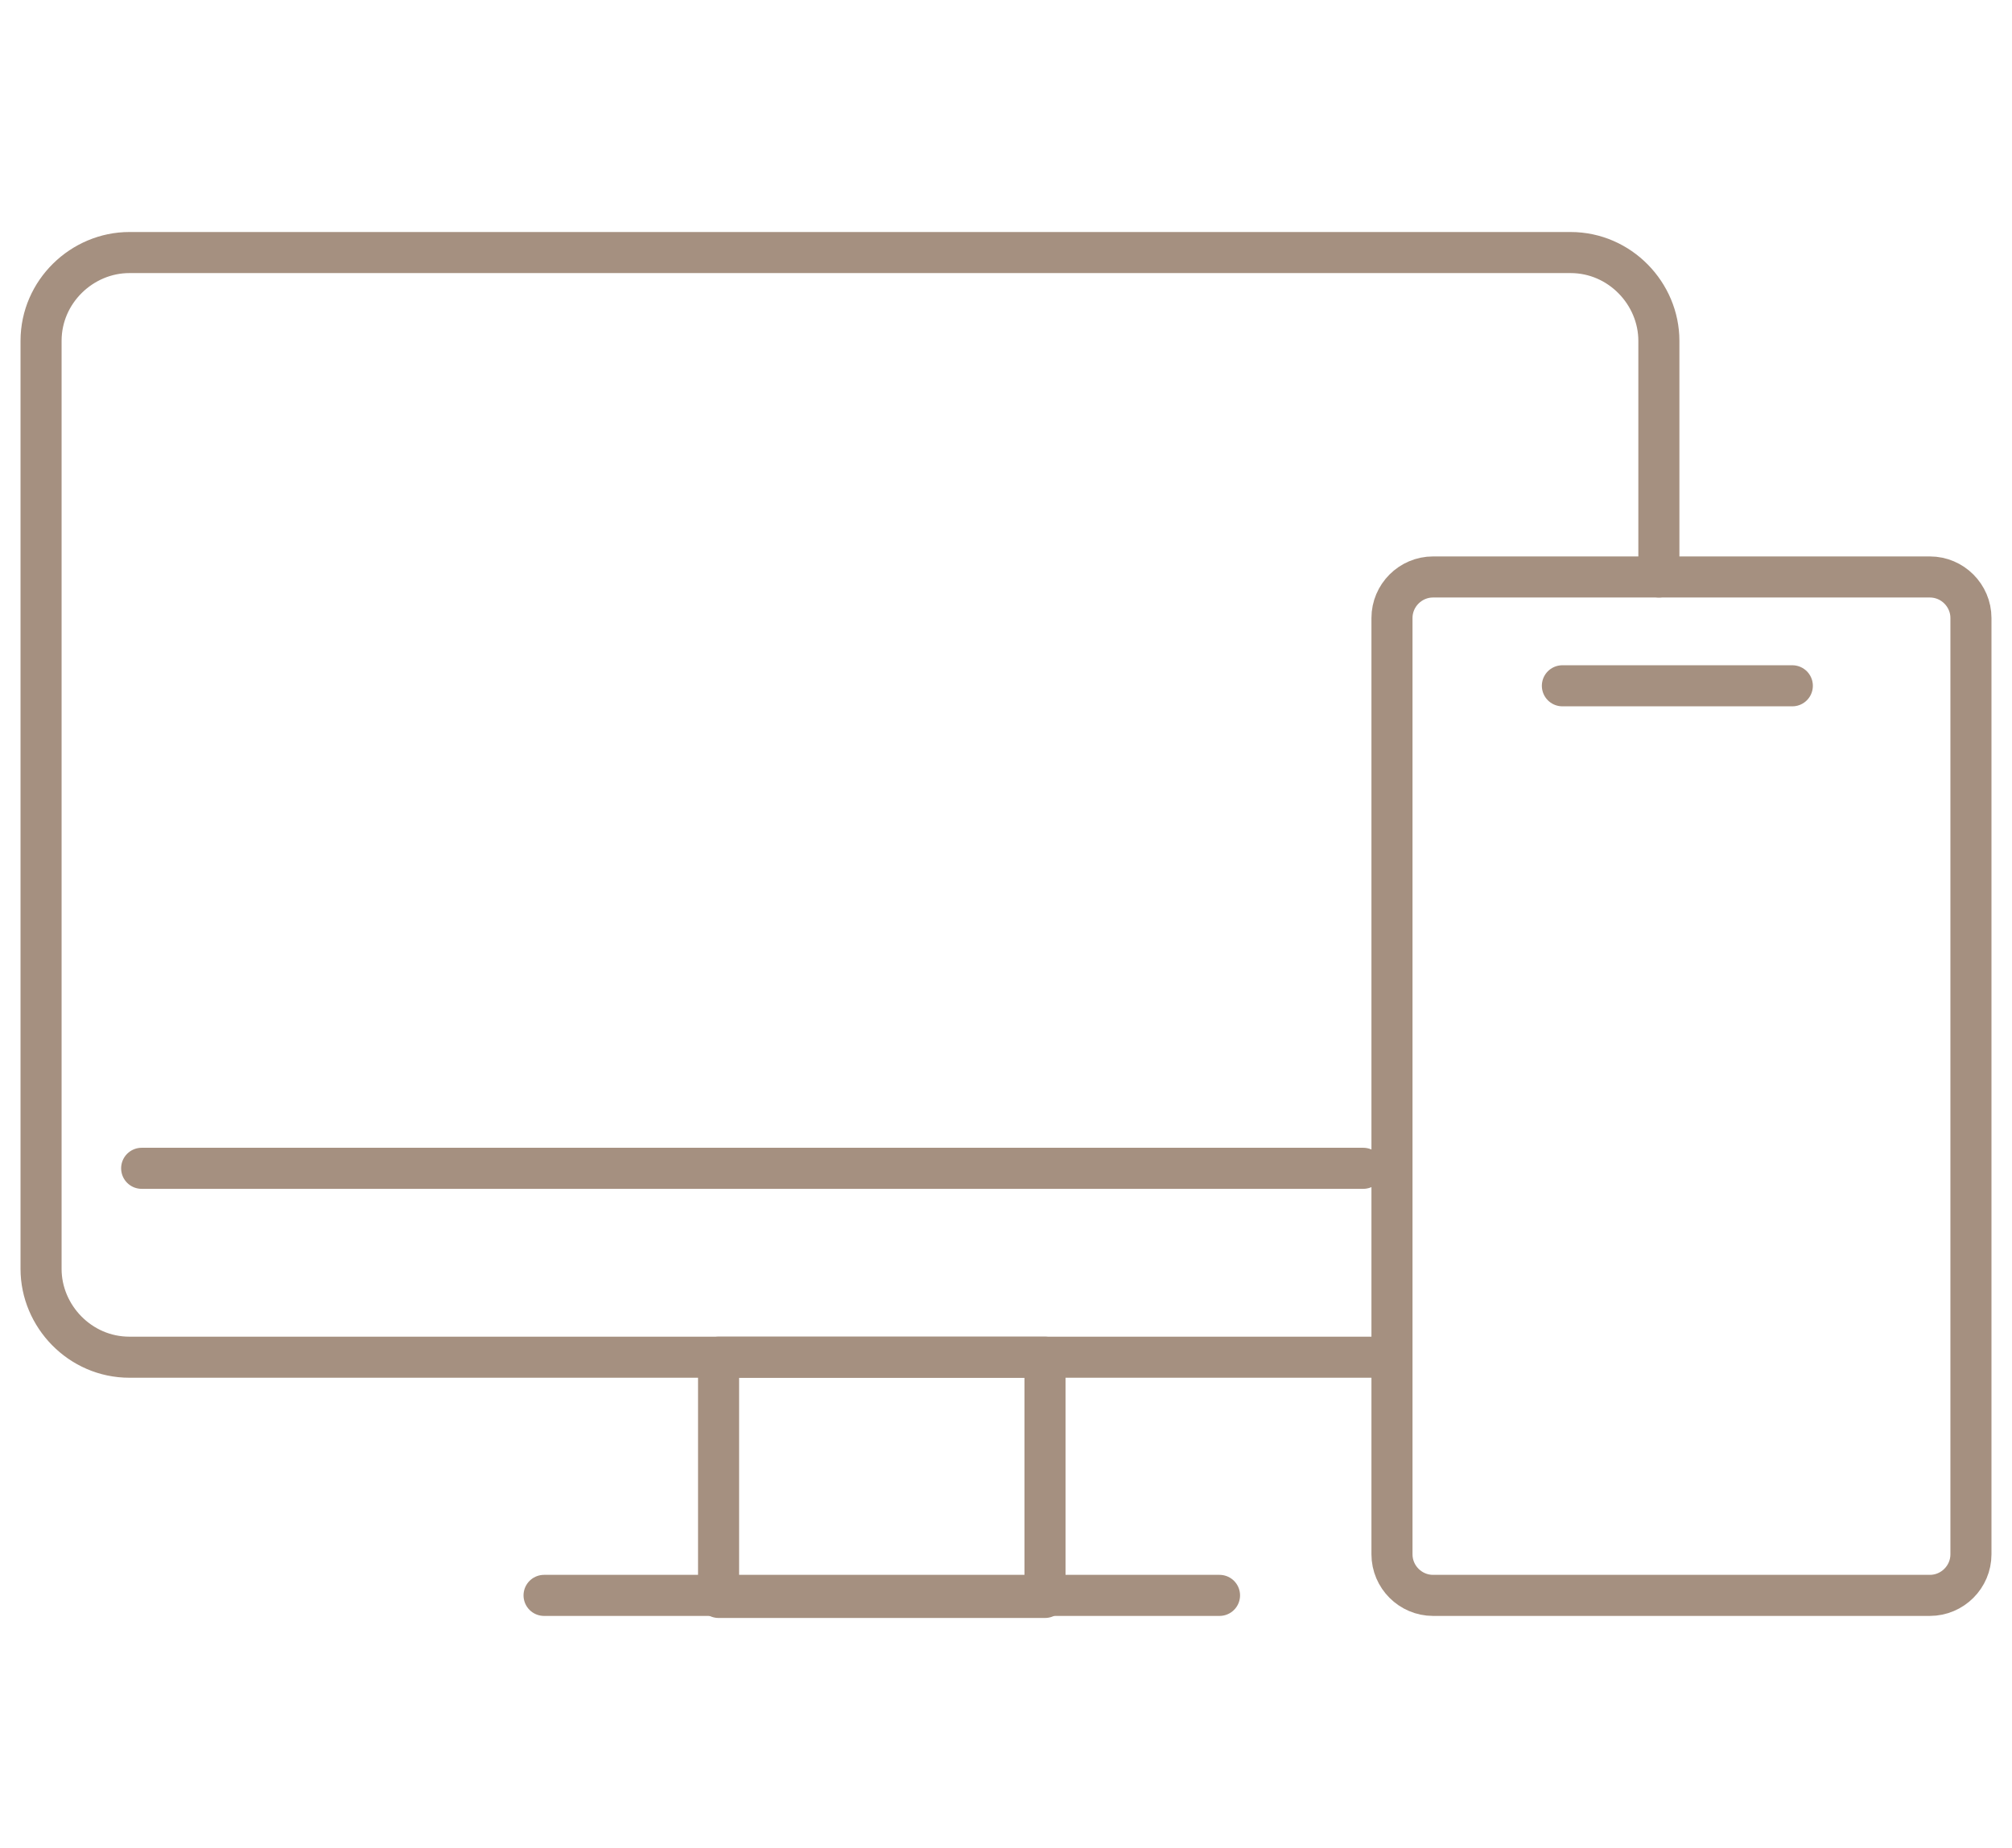
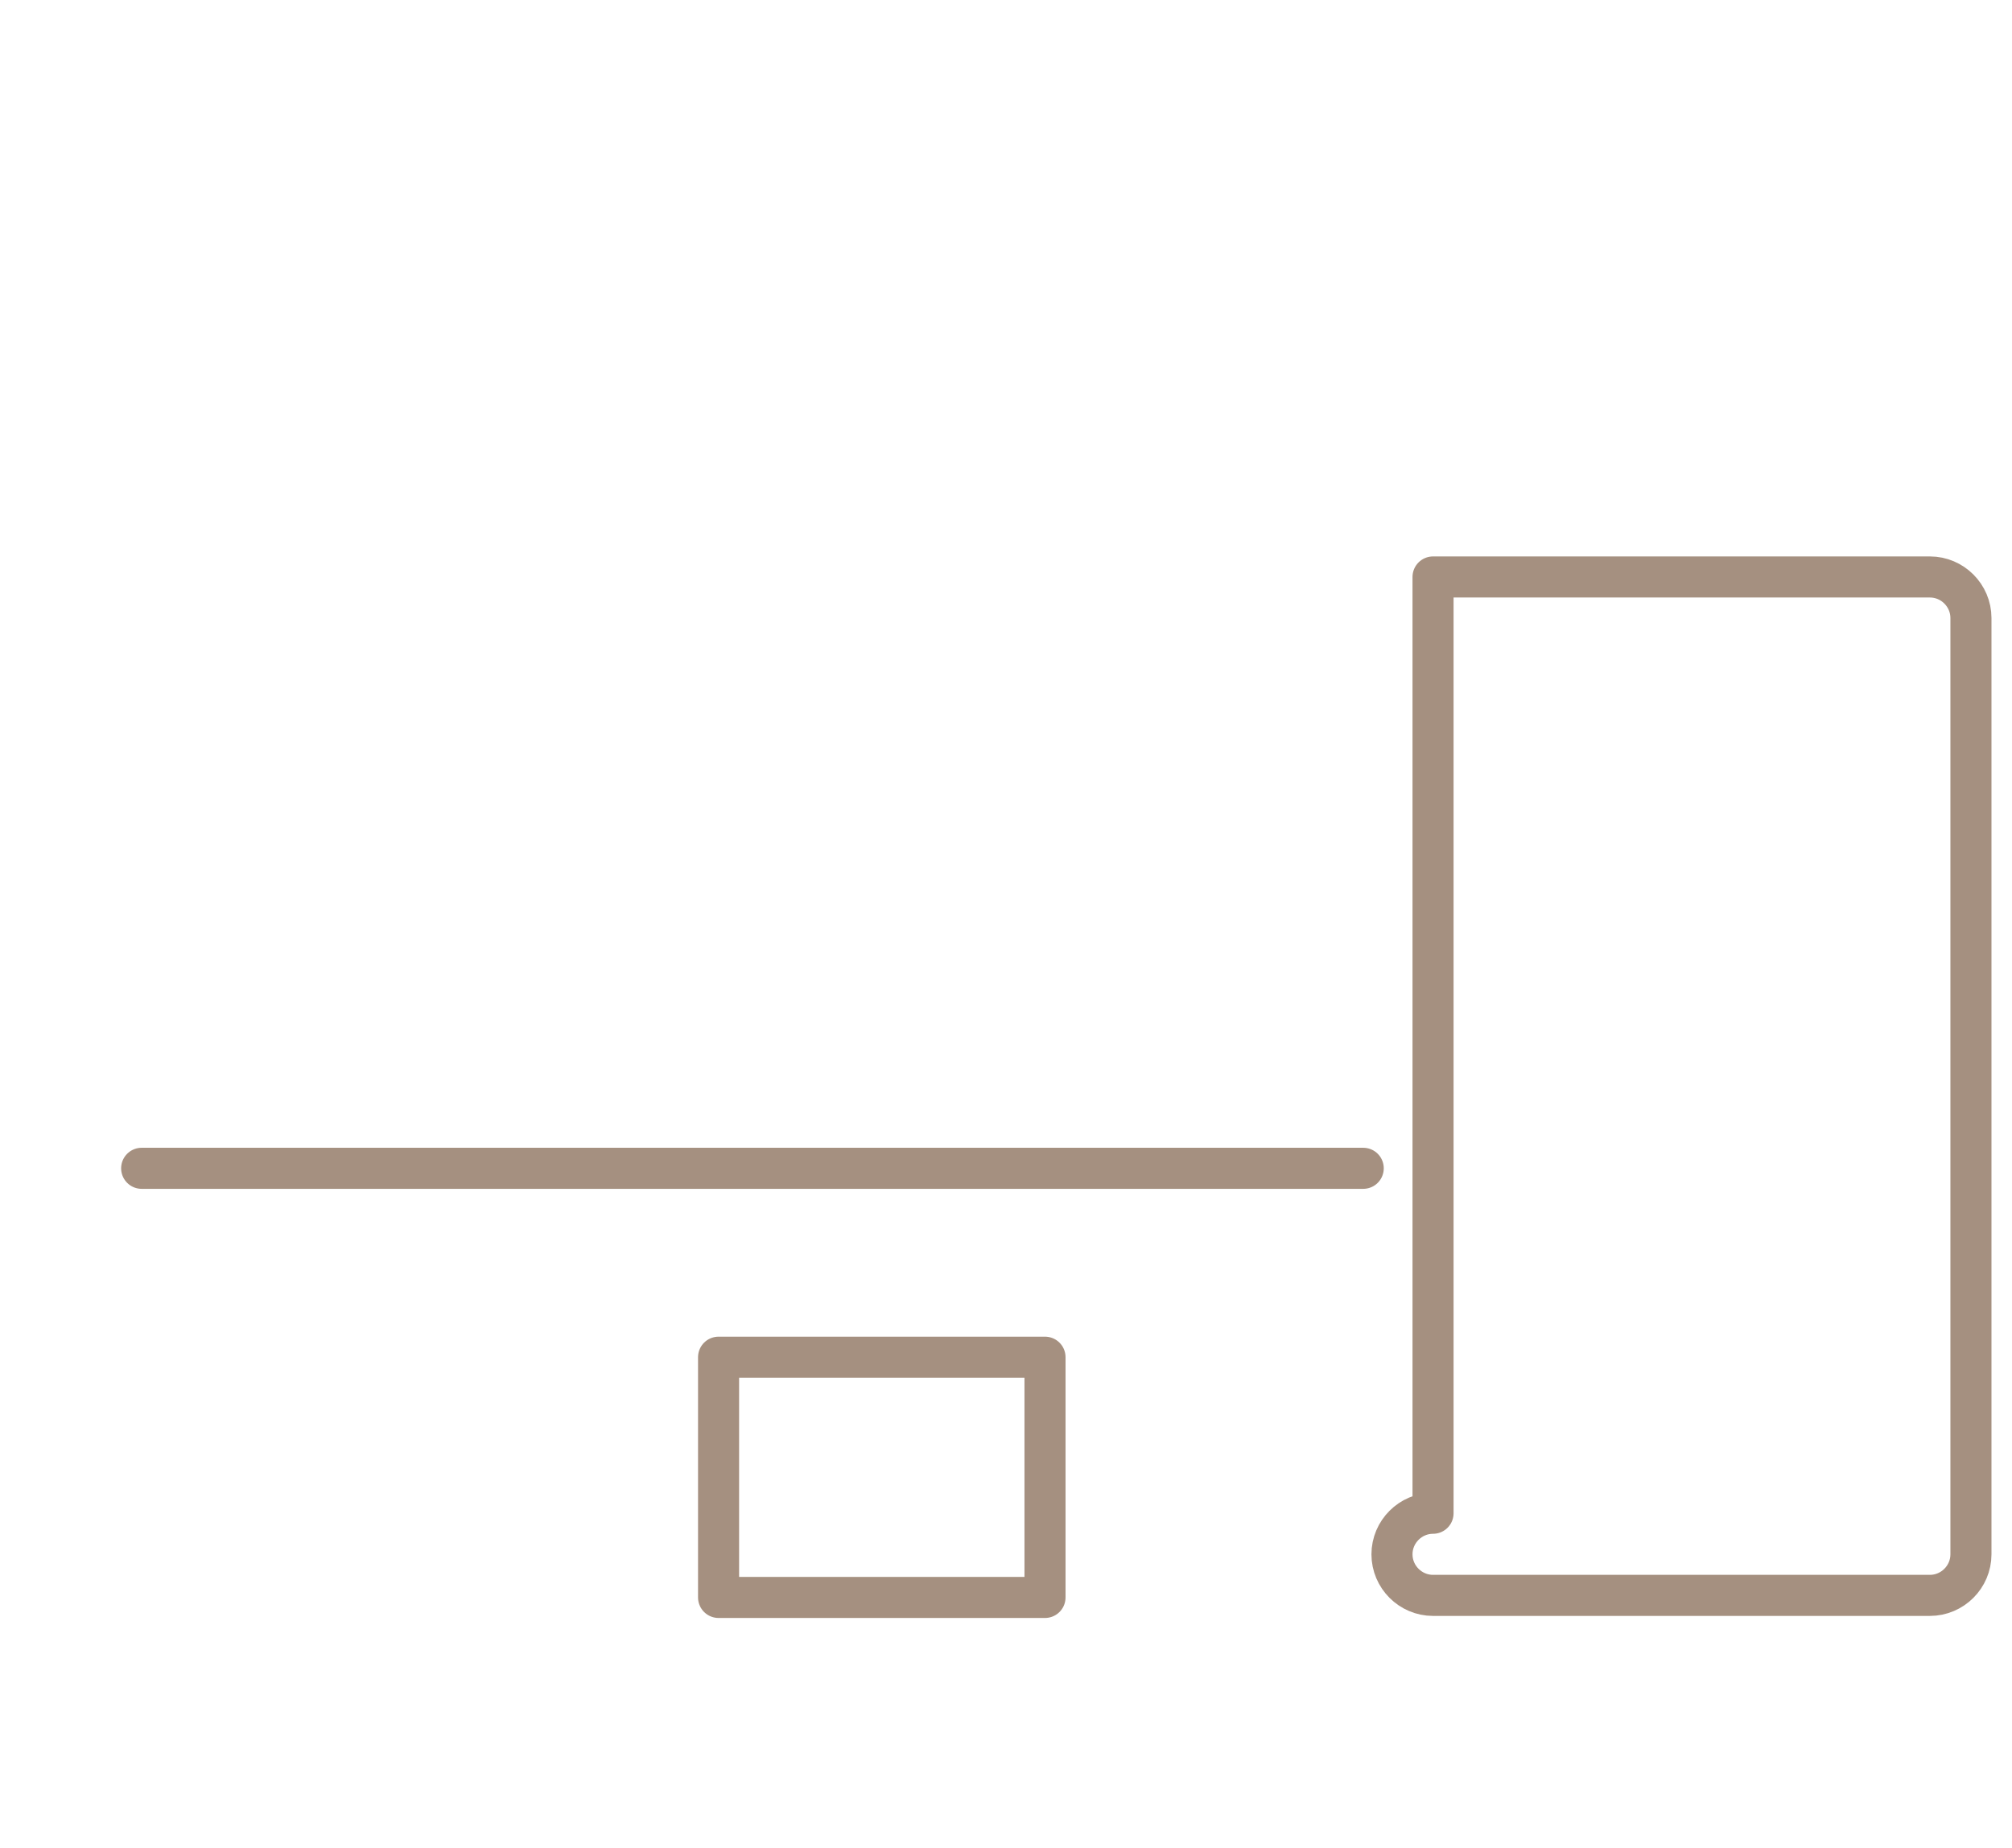
<svg xmlns="http://www.w3.org/2000/svg" enable-background="new 0 0 98 90" viewBox="0 0 98 90">
  <g fill="none" stroke="#a59080" stroke-linecap="round" stroke-linejoin="round" stroke-width="2">
-     <path d="m69.8 28.1h24.2c1.1 0 2 .9 2 2v45.6c0 1.1-.9 2-2 2h-24.2c-1.1 0-2-.9-2-2v-45.6c0-1.1.9-2 2-2z" />
-     <path d="m67 66.1h-60.7c-2.4 0-4.3-2-4.3-4.3v-45.2c0-2.4 2-4.3 4.3-4.3h70.2c2.4 0 4.3 2 4.3 4.3v11.5" />
+     <path d="m69.8 28.1h24.2c1.1 0 2 .9 2 2v45.6c0 1.1-.9 2-2 2h-24.2c-1.1 0-2-.9-2-2c0-1.1.9-2 2-2z" />
    <path d="m35 66.1h15.9v11.7h-15.9z" />
-     <path d="m26.5 77.7h32.9" />
    <path d="m6.9 56.9h59.5" />
-     <path d="m76.1 33.4h11.2" />
  </g>
</svg>